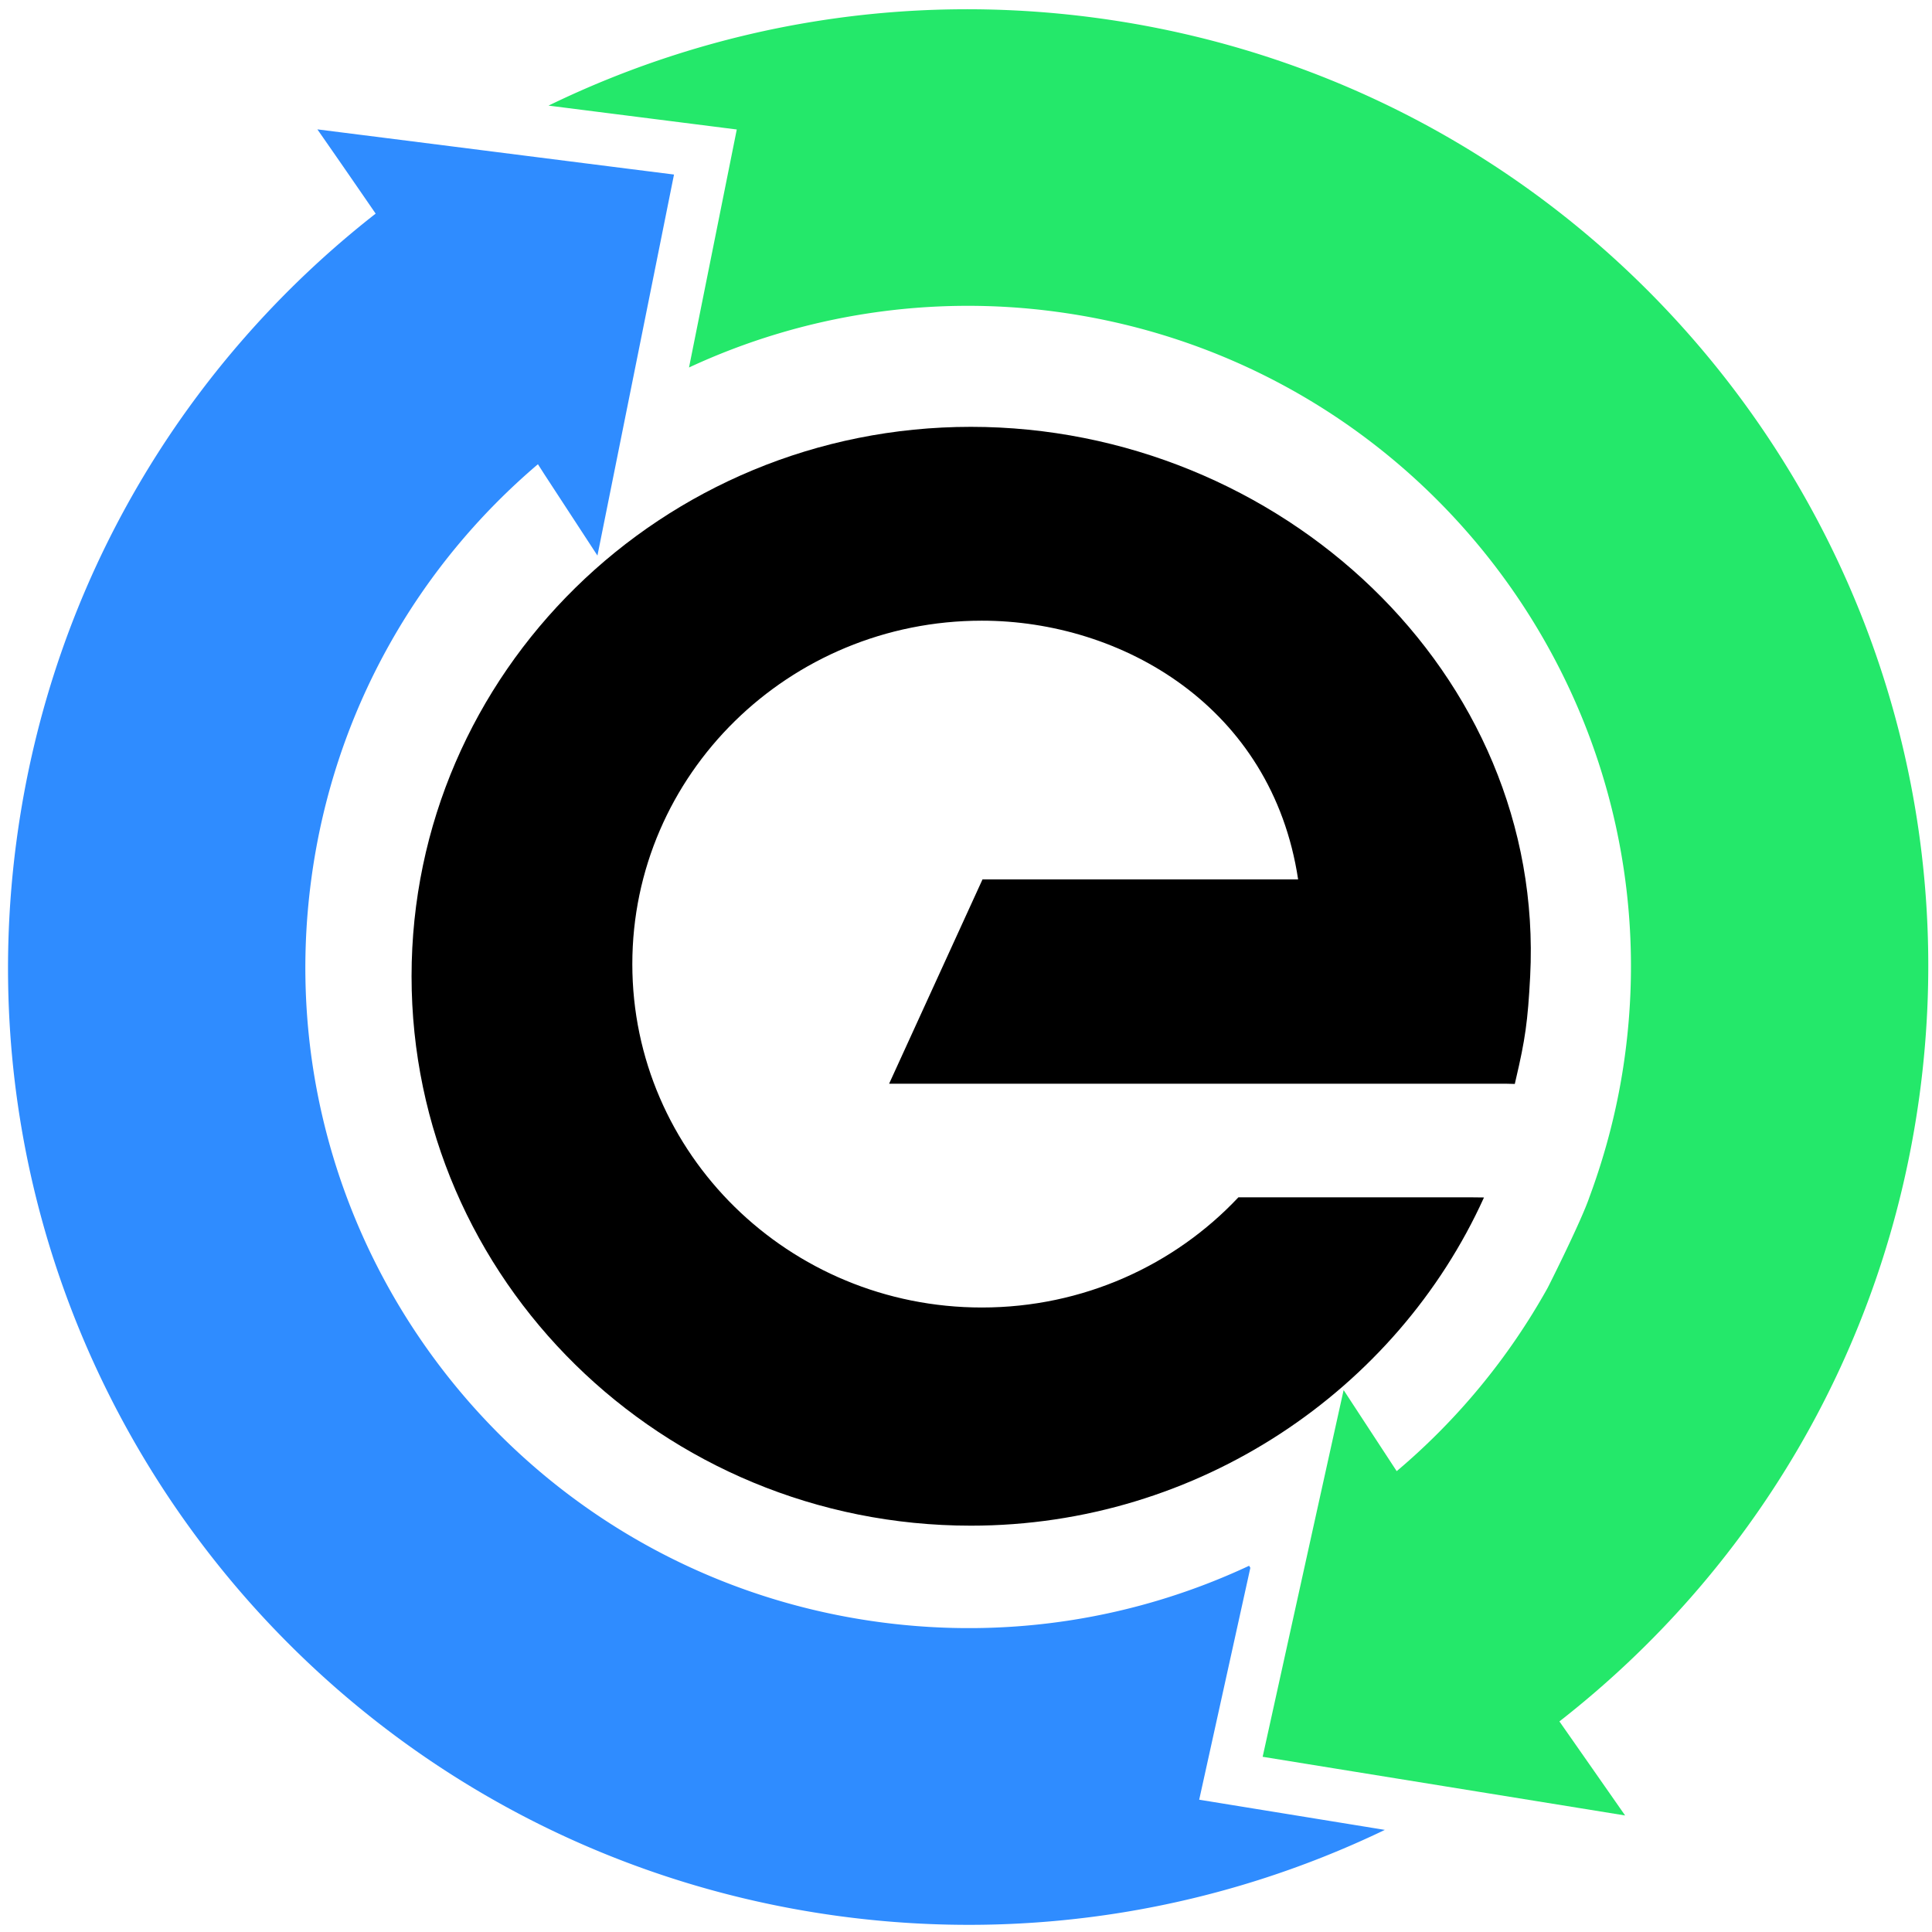
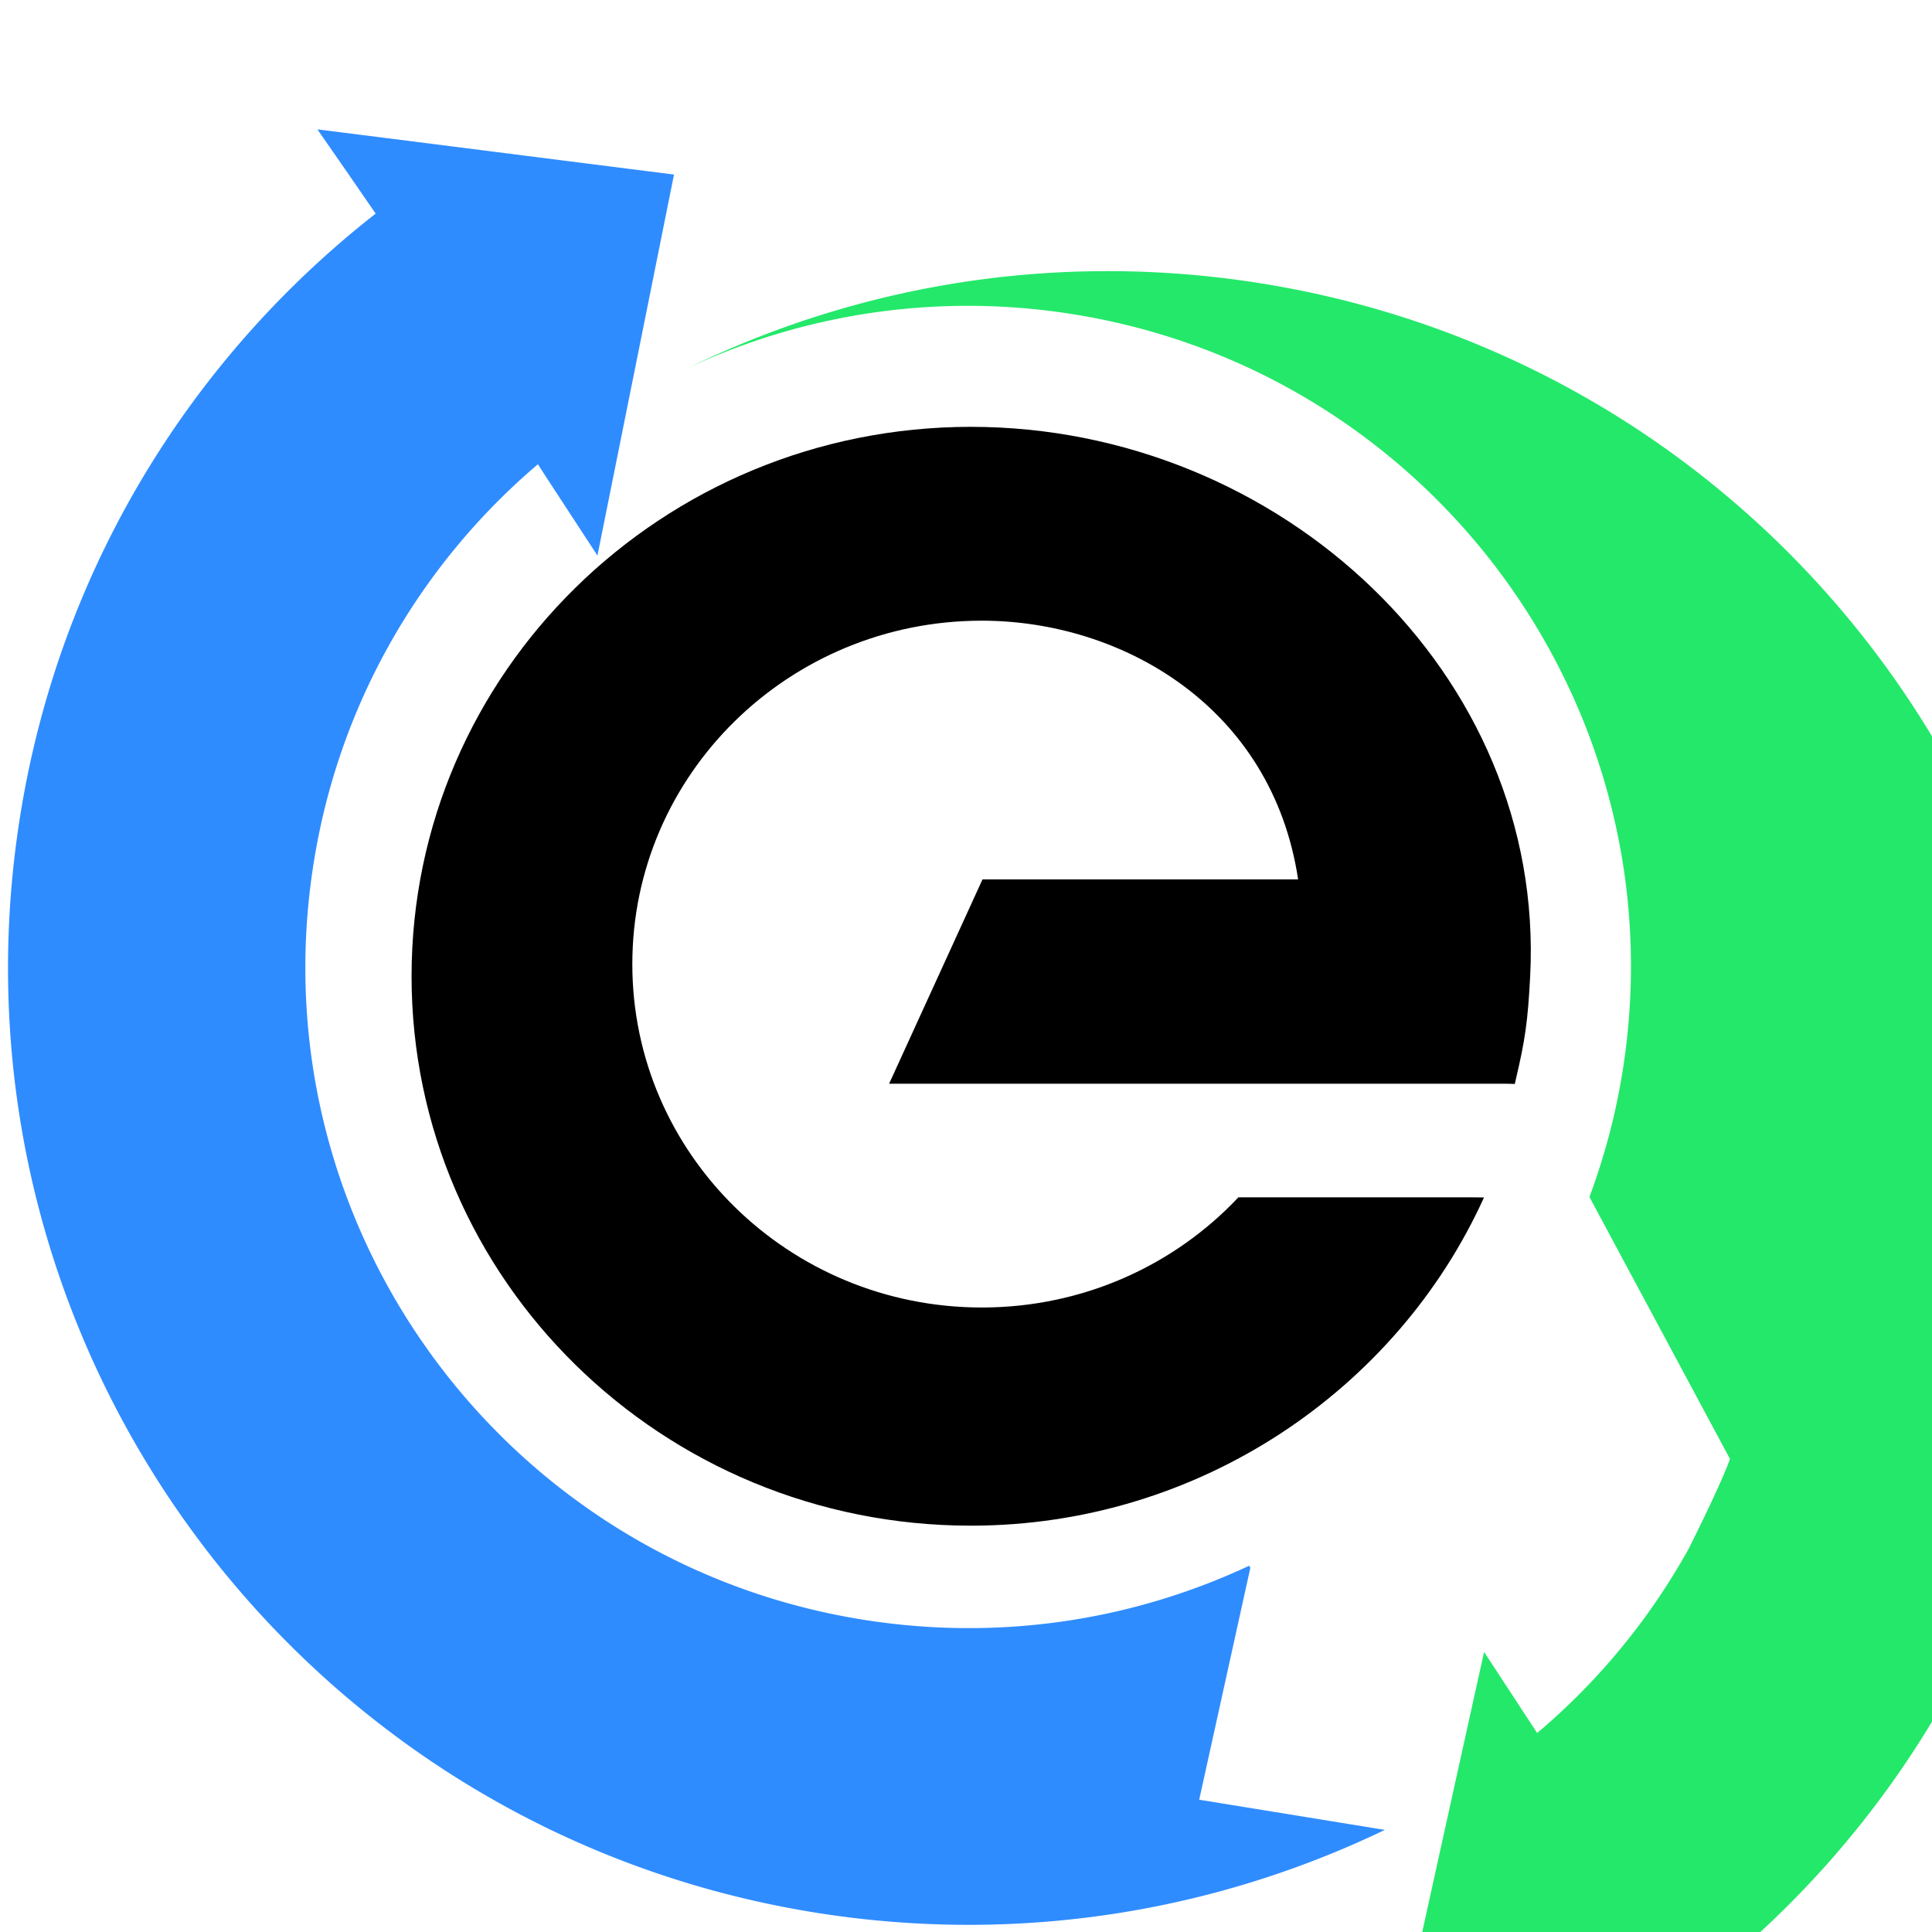
<svg xmlns="http://www.w3.org/2000/svg" data-bbox="1.076 1.241 1522.219 256.799" overflow="hidden" height="259" width="259" data-type="color">
  <g>
    <defs>
      <clipPath id="6feec7e6-72e6-4a1b-9839-4d28d5dbe614">
        <path d="M564 250v259H305V250h259z" />
      </clipPath>
    </defs>
    <g transform="translate(-305 -250)" clip-path="url(#6feec7e6-72e6-4a1b-9839-4d28d5dbe614)">
      <path d="M1669.647 460.78v35.966h-139.118V266.635h36.213v194.129h102.905Z" fill="#000000" data-color="1" />
      <path d="M1828.285 302.48h-61.829v194.281h-36.344V302.48h-61.829v-35.83h160.012v35.83Z" fill="#000000" data-color="1" />
      <path d="m1400.615 490.933-13.946-32.403c-39.231 11.868-82.041-6.614-98.243-44.271-16.092-37.416.05-80.977 35.712-101.134l-13.986-32.524c-53.99 28.145-78.843 92.603-55.152 147.67 23.901 55.595 88.046 82.29 145.615 62.662Z" fill="#000000" data-color="1" />
      <path d="m1331.848 272.312 13.935 32.403c39.241-11.868 82.052 6.613 98.253 44.27 16.092 37.416-.05 80.977-35.712 101.134l13.986 32.524c53.98-28.145 78.833-92.603 55.142-147.67-23.881-55.58-88.026-82.275-145.604-62.661Z" fill="#000000" data-color="1" />
      <path d="M721.611 404.384c26.476-8.591 45.657-34.517 45.657-64.307 0-41.1-35.212-74.182-78.143-74.182H617.43l.136 230.866h36.21c-.044-39.817-.09-79.633-.15-119.435v-75.465h36.346c21.466 0 39.935 15.899 39.935 37.37 0 20.626-18.181 38.246-39.935 38.095H682.1v30.078l62.111 89.357h44.506l-67.107-92.377Z" fill="#000000" data-color="1" />
      <path fill="#4C505B" d="M600.642 303.416c-.348-.362-.666-.74-1.029-1.102l.045-.045.984 1.147Z" data-color="2" />
      <path fill="#F97070" d="m599.613 302.314.045-.045" data-color="3" />
      <path d="M508.073 395.31c.015-.091.045-.182.06-.272.03-.106.046-.212.076-.332 1.256-5.346 1.604-7.776 1.923-13.831 2.073-40.632-33.576-73.654-74.98-73.654-41.402 0-74.979 32.977-74.979 73.654s33.577 73.653 74.98 73.653c30.579 0 57.116-18.224 68.787-43.998l-1.454-.016h-31.472c-8.553 9.09-20.8 14.767-34.393 14.767-25.87 0-46.853-20.61-46.853-46.037s20.982-46.037 46.853-46.037c18.741 0 38.905 11.505 42.402 34.682h-42.31l-12.52 27.39h82.623l1.257.031Z" fill="#000000" data-color="1" />
      <path fill="#2F8CFF" d="M490.649 495.311c-21.95 10.555-47.14 15.054-73.102 11.566-70.438-9.497-119.819-74.152-110.296-144.438 4.677-34.472 22.661-63.9 48.109-83.801a4742.626 4742.626 0 0 0-3.891-5.647c-1.302-1.887-2.619-3.775-3.92-5.647 15.955 2.008 31.88 4.047 47.806 6.055-3.422 17.047-6.843 34.064-10.264 51.08l-7.1-10.871-.878-1.374c-16.062 13.65-27.325 33.037-30.367 55.52-6.57 48.513 27.506 93.146 76.13 99.699 17.575 2.371 34.636-.558 49.577-7.549l.166.272-6.857 31.089 24.887 4.046Z" data-color="4" />
-       <path fill="#24E86A" d="M518.08 410.469c2.224-6.009 3.86-12.336 4.753-18.964 6.57-48.484-27.506-93.132-76.145-99.7a88.664 88.664 0 0 0-49.32 7.459l6.403-31.905-25.235-3.201c22.026-10.705 47.382-15.265 73.495-11.747 70.438 9.498 119.819 74.152 110.296 144.408-4.692 34.578-22.752 64.036-48.275 83.952 2.937 4.197 5.86 8.38 8.81 12.608-16.212-2.628-32.395-5.24-48.592-7.867 3.617-16.398 7.22-32.765 10.854-49.163l7.114 10.871a88.537 88.537 0 0 0 20.225-24.551c.015 0 4.526-8.969 5.616-12.2Z" data-color="5" />
+       <path fill="#24E86A" d="M518.08 410.469c2.224-6.009 3.86-12.336 4.753-18.964 6.57-48.484-27.506-93.132-76.145-99.7a88.664 88.664 0 0 0-49.32 7.459c22.026-10.705 47.382-15.265 73.495-11.747 70.438 9.498 119.819 74.152 110.296 144.408-4.692 34.578-22.752 64.036-48.275 83.952 2.937 4.197 5.86 8.38 8.81 12.608-16.212-2.628-32.395-5.24-48.592-7.867 3.617-16.398 7.22-32.765 10.854-49.163l7.114 10.871a88.537 88.537 0 0 0 20.225-24.551c.015 0 4.526-8.969 5.616-12.2Z" data-color="5" />
      <path d="m979.383 393.754-134.245.106-15.365-35.664h149.61Z" fill="#000000" data-color="1" />
-       <path d="m979.383 301.347-174.058.106-15.215-35.664h189.273Z" fill="#000000" data-color="1" />
      <path d="M979.383 496.006h-90.209l-15.334-35.513h105.543Z" fill="#000000" data-color="1" />
      <path d="m1021.678 265.412 38.962.271 83.795 195.247-16.141 35.212-1.815-.076Z" fill="#000000" data-color="1" />
-       <path d="m1235.43 265.427-77.69 167.132-17.726-41.296 58.54-125.836Z" fill="#000000" data-color="1" />
    </g>
  </g>
</svg>